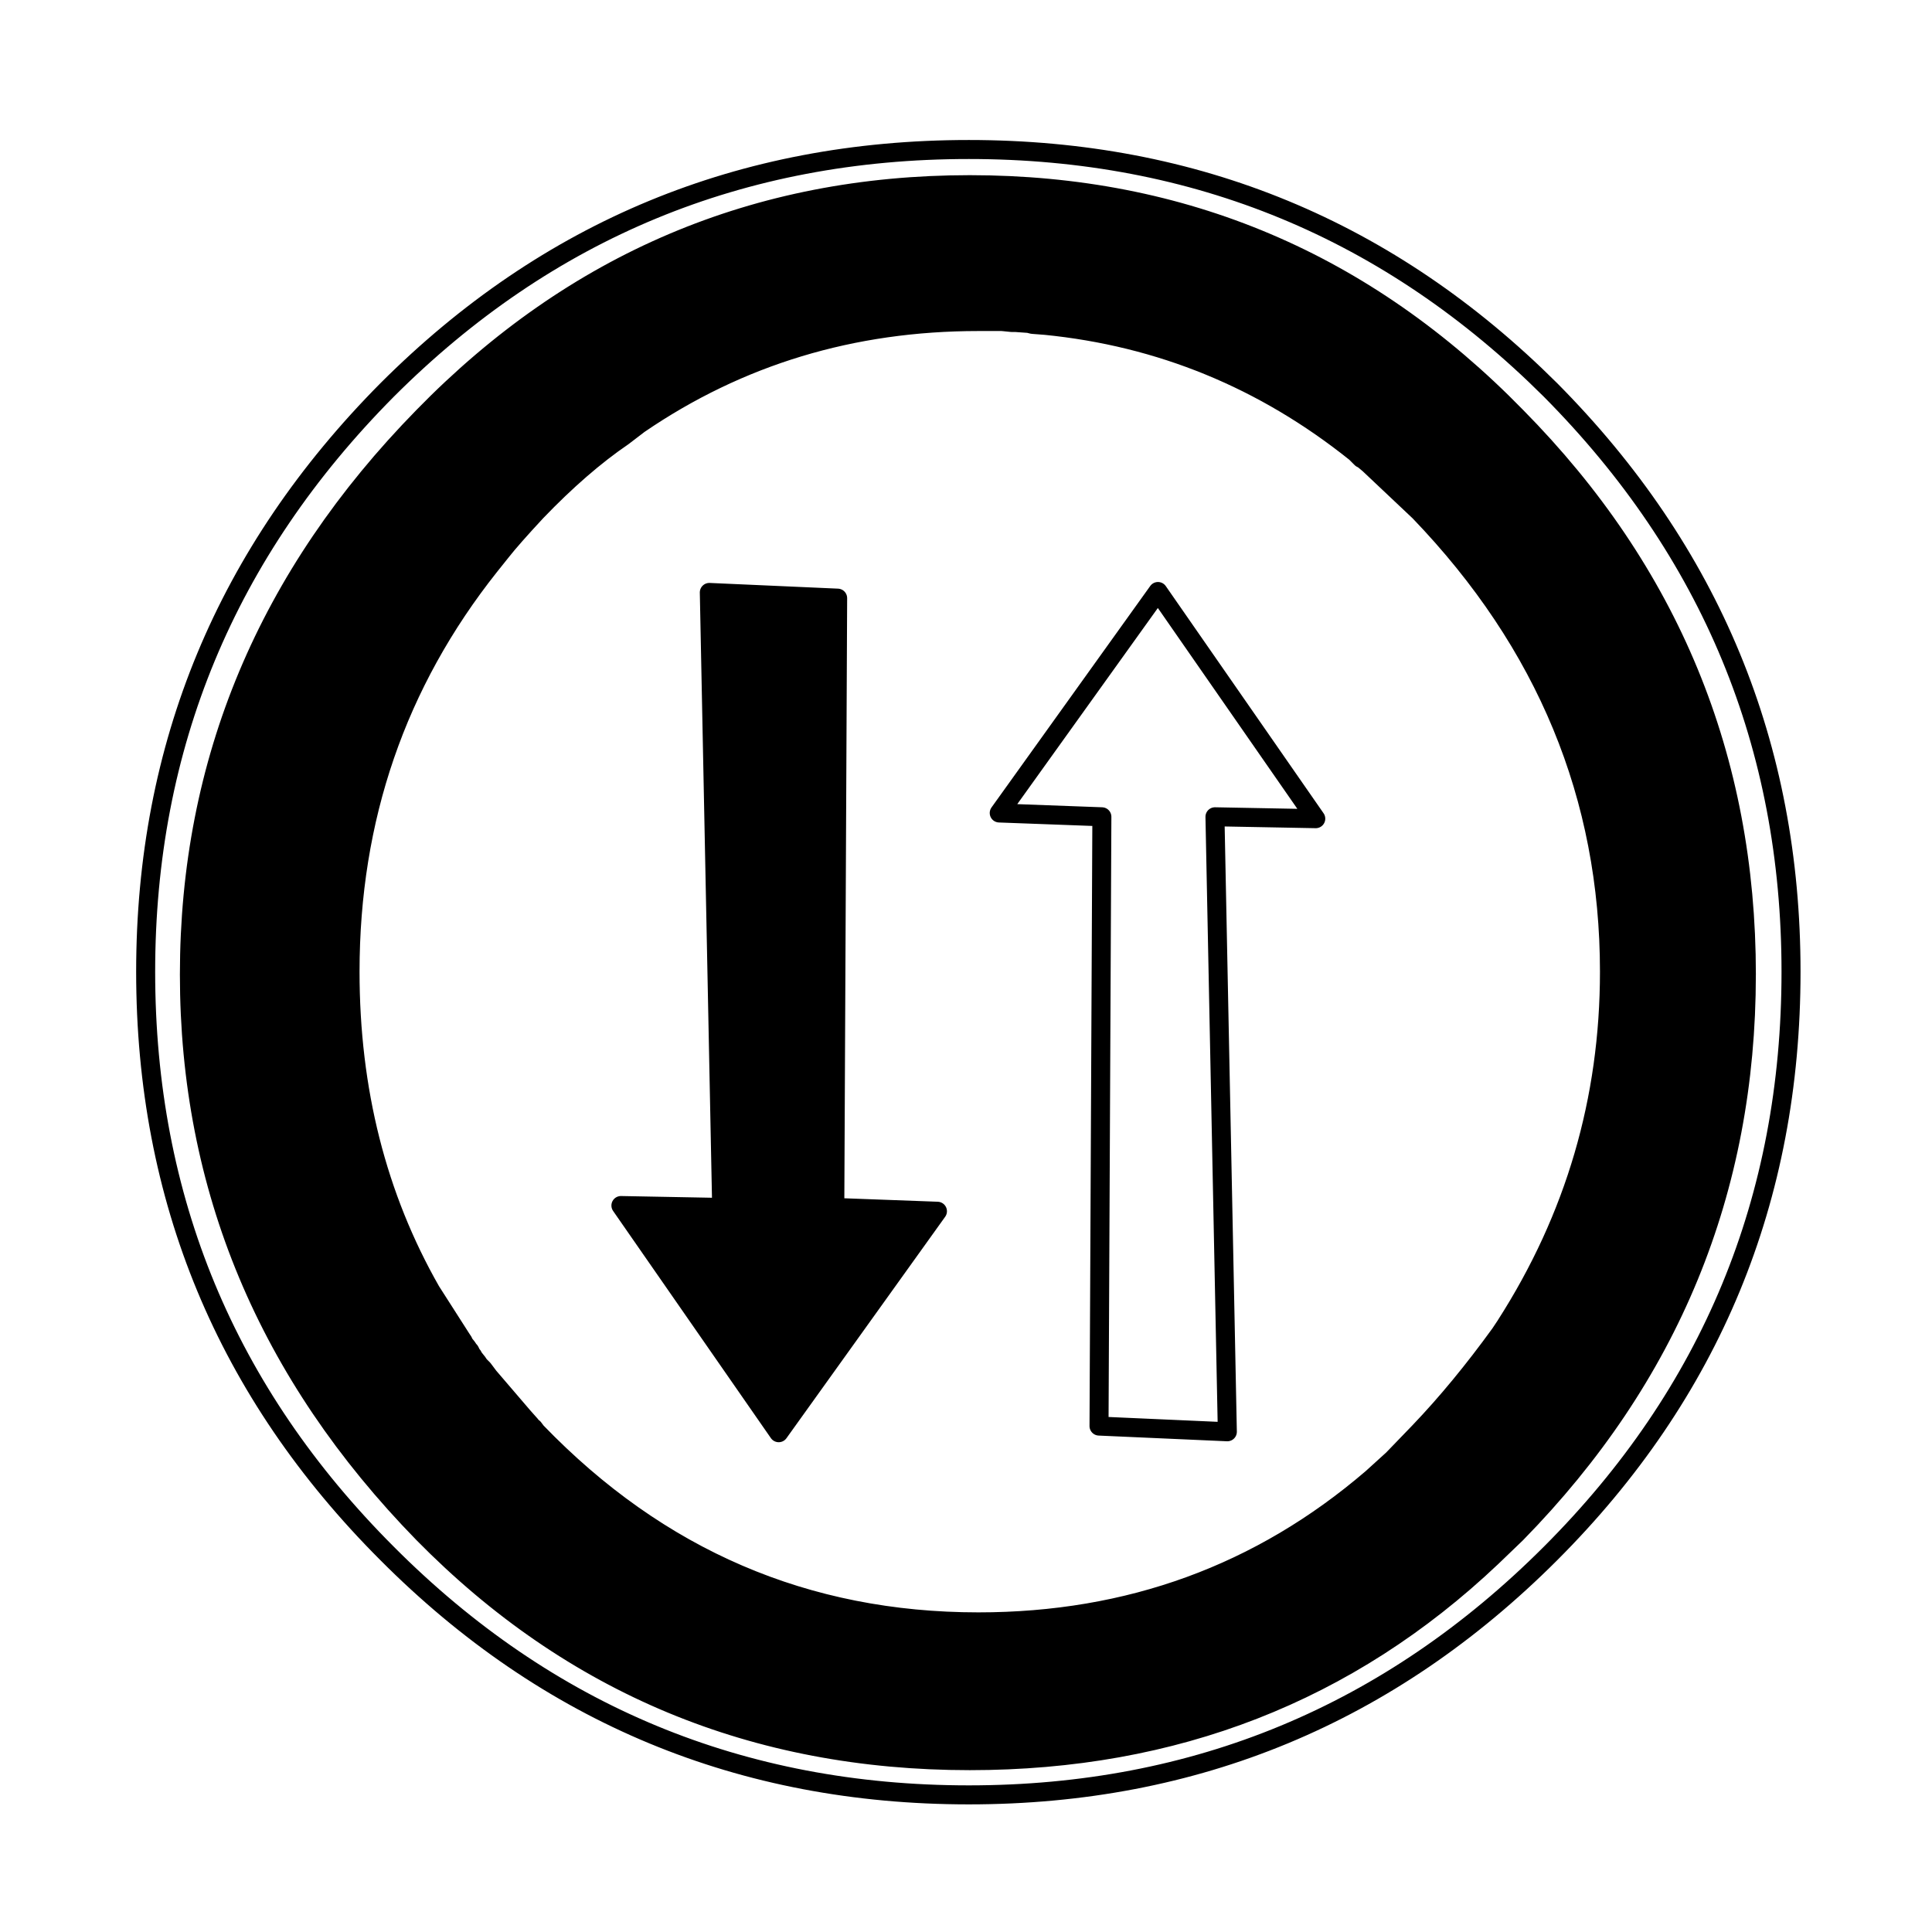
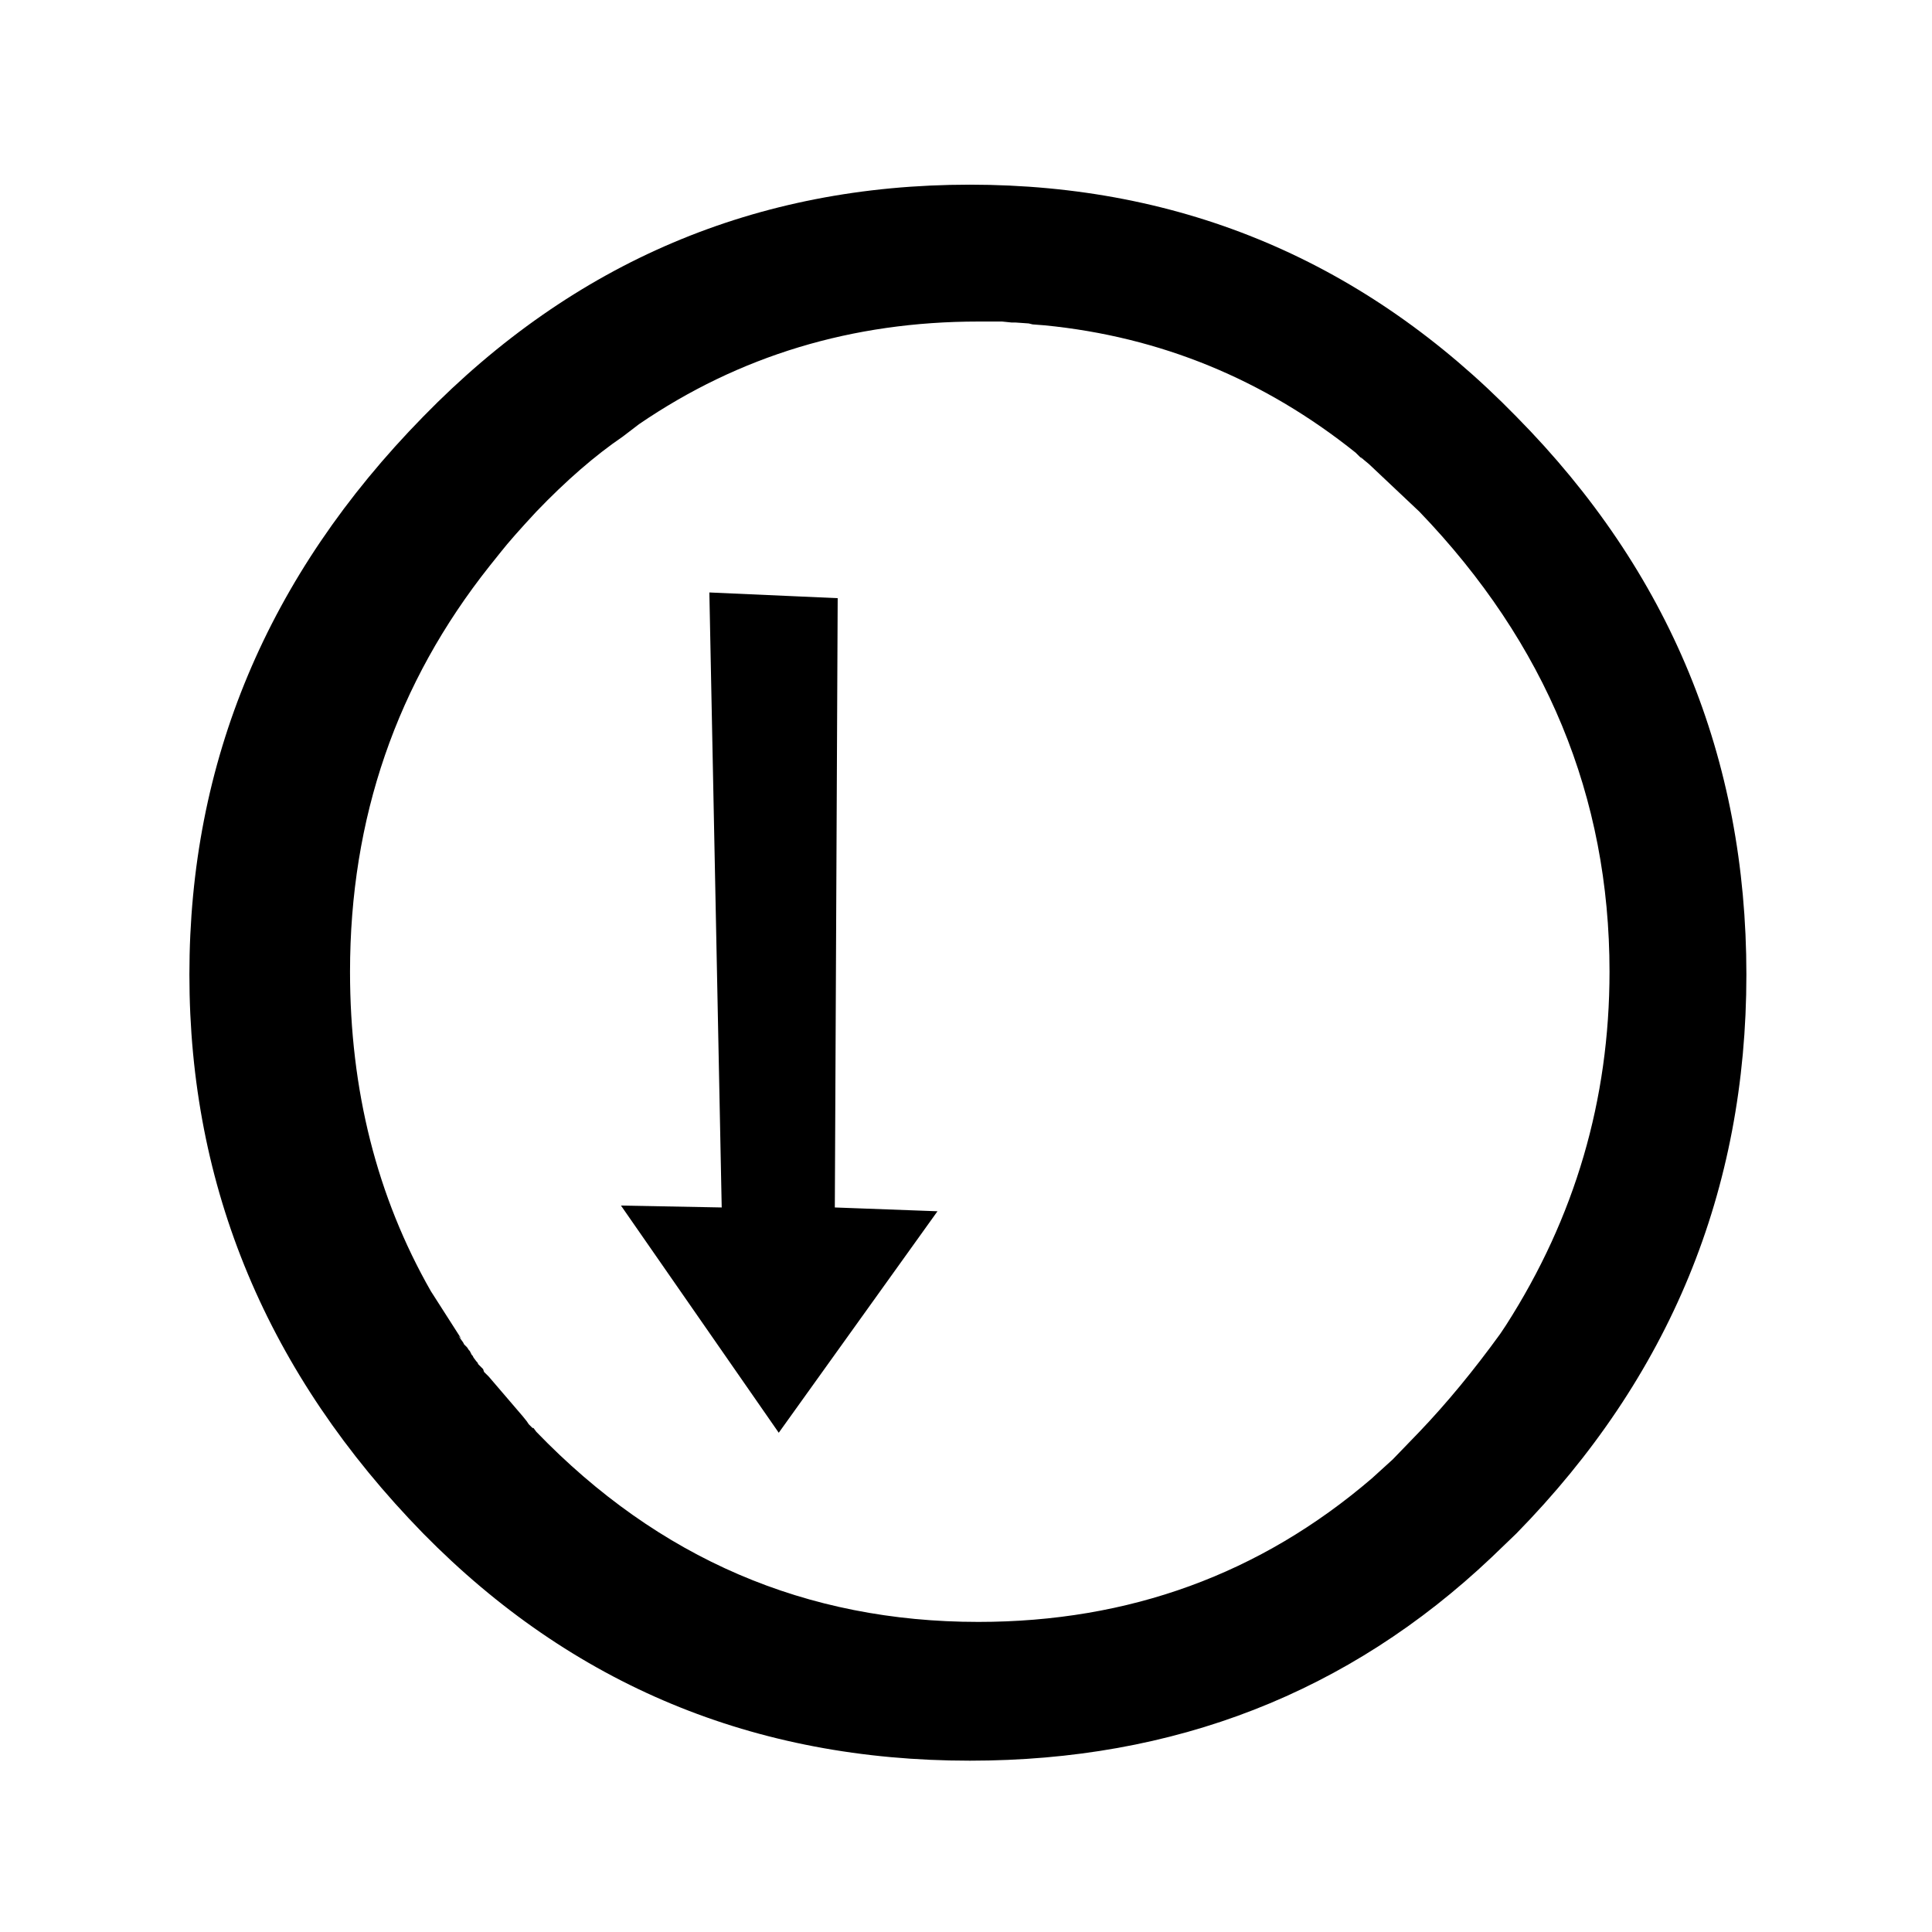
<svg xmlns="http://www.w3.org/2000/svg" width="800px" height="800px" version="1.1" viewBox="144 144 512 512">
  <path d="m285.38 522.43h-0.254l1.008 1.008-0.754-1.008m-11.84-13.605-0.504-0.504 10.578 12.344-1.008-1.258-9.066-10.582m-5.039-6.801-0.25-0.25-0.758-1.008-0.504-0.504 1.766 2.266-0.254-0.504m-0.25-0.25-0.504-0.758-0.254-0.25 0.758 1.008m141.32-272.56 2.519 0.254h1.008l-3.527-0.254m8.062 0.754 3.273 0.254-4.281-0.504 1.008 0.25m87.156 35.52h0.254l-0.254-0.25v0.25m-1.258-1.258 1.008 1.008h0.25l-1.258-1.008m-168.27 199.76-26.699-0.504 41.816 60.207 42.066-58.695-27.207-1.008 0.758-161.47-34.008-1.512 3.273 162.98m168.02-200.01 0.25 0.254 1.258 1.008 0.254 0.25 0.25 0.254 1.512 1.258 13.352 12.598c33.59 34.93 50.383 75.57 50.383 121.92 0 33.922-9.152 65.156-27.457 93.707l7.305 7.305-7.305-7.305-1.512 2.266 21.41 22.672-21.41-22.672c-7.055 9.742-14.191 18.391-21.414 25.949l-7.051 7.305 26.195 25.945 6.551-6.297c40.641-41.48 60.961-90.855 60.961-148.12 0-57.434-20.32-106.72-60.961-147.87-39.969-40.977-88.25-61.465-144.84-61.465-56.598 0-104.88 20.488-144.85 61.465-41.312 42.152-61.969 91.441-61.969 147.87s20.656 105.8 61.969 148.12c39.465 40.137 87.746 60.203 144.85 60.203 54.242 0 100.34-17.969 138.29-53.906l-26.195-25.945-5.543 5.035 12.594 13.352-12.594-13.352c-29.559 25.359-64.32 38.039-104.29 38.039-45.68 0-84.723-16.793-117.14-50.379l-1.008-1.008-0.25-0.254-0.758-0.754-0.504-0.758-10.578-12.344-0.758-0.754-0.25-0.758-0.254-0.25-0.754-0.758-0.254-0.25-0.25-0.504-0.254-0.254-0.754-1.004-0.25-0.504-0.254-0.254-0.25-0.504-1.766-2.266-0.25-0.504-1.262-1.766 0.758 0.758-8.062-12.598c-14.273-25.02-21.41-53.234-21.41-84.637 0-40.641 12.344-76.496 37.027-107.57l-6.043-6.043 6.043 6.043 3.023-3.777-6.551-6.801 6.551 6.801c1.848-2.352 4.953-5.879 9.32-10.578 7.894-8.23 15.535-14.863 22.926-19.902l4.281-3.273c26.535-18.137 56.512-27.207 89.93-27.207h6.297l3.527 0.254 3.527 0.25 4.281 0.504c30.566 3.023 58.023 14.273 82.375 33.754z" />
-   <path transform="matrix(5.038 0 0 5.038 148.09 148.09)" d="m54.15 16.3c6.067 0.6 11.517 2.833 16.35 6.7l0.05 0.05 0.25 0.2 0.05 0.05 0.05 0.05 0.3 0.25 2.65 2.501c6.667 6.933 10 15 10 24.2 0 6.733-1.817 12.933-5.45 18.6l1.45 1.45m-9.3-47.3 0.2 0.2h0.05v0.05h0.05m-0.1-0.05 0.05 0.05m-17.499-7.1 0.2 0.05 0.65 0.05-0.85-0.1-0.7-0.05h-0.2l-0.5-0.05h-1.25c-6.633 0-12.583 1.8-17.85 5.4l-0.85 0.65c-1.467 1-2.983 2.317-4.551 3.95-0.867 0.933-1.483 1.633-1.85 2.1l-0.6 0.75c-4.899 6.167-7.349 13.284-7.349 21.351 0 6.233 1.417 11.833 4.25 16.799l1.6 2.501 0.1 0.15v0.05l0.2 0.25 0.1 0.15 0.05 0.05 0.05 0.1 0.05 0.1 0.05 0.05 0.05 0.1 0.2 0.25 0.1 0.15 0.15 0.15 0.05 0.05 0.3 0.4 1.8 2.1 0.4 0.45 0.1 0.15h0.05l0.15 0.2c6.434 6.666 14.183 10 23.25 10 7.933 0 14.833-2.517 20.7-7.55l1.1-0.999 1.399-1.45c1.434-1.5 2.85-3.217 4.25-5.151l0.3-0.45m-26.5-52.8 0.7 0.05m15.8 26.1-8.3-11.95-8.35 11.65 5.399 0.2-0.15 32.05 6.75 0.3-0.651-32.35zm22.65 8.2c0 11.367-4.033 21.167-12.1 29.4l-1.3 1.25c-7.533 7.133-16.683 10.7-27.449 10.7-11.334 0-20.917-3.983-28.75-11.95-8.2-8.4-12.3-18.2-12.3-29.4s4.1-20.983 12.3-29.35c7.933-8.133 17.517-12.2 28.75-12.2 11.233 0 20.816 4.067 28.75 12.2 8.067 8.167 12.1 17.95 12.1 29.35zm2.35-0.15c0 11.967-4.217 22.166-12.65 30.6-8.467 8.467-18.667 12.7-30.6 12.7-11.967 0-22.166-4.233-30.6-12.7-8.467-8.467-12.7-18.666-12.7-30.6 0-11.867 4.233-22.067 12.7-30.6 8.433-8.433 18.633-12.65 30.6-12.65 11.933 0 22.134 4.216 30.6 12.65 8.433 8.5 12.65 18.7 12.65 30.6zm-69.15-23.45 1.3 1.35m-1.8-0.45 1.2 1.2m-1.5 40.65-0.15-0.15 0.25 0.35zm0.15 0.3-0.05-0.1 0.15 0.2 0.05 0.05m0.1 0.15-0.15-0.2-0.1-0.1 0.35 0.45m0.45 0.65-0.05-0.05-0.05-0.1-0.05-0.05-0.15-0.199m0.7 0.899-0.15-0.15-0.05-0.15 0.2 0.3 0.1 0.1m2 2.35-0.2-0.25m0.5 0.6-0.05-0.05-0.15-0.15-0.1-0.15-2.1-2.45m7.05-8.9 8.3 11.95 8.35-11.65-5.4-0.2 0.15-32.05-6.75-0.3 0.65 32.35zm-4.45 11.901-0.2-0.2m-0.05-0.05-0.25-0.3m44.45 3 2.5 2.65m-1.399-3.65 5.199 5.15m0.45-11.75 4.25 4.5" fill="none" stroke="#000000" stroke-linecap="round" stroke-linejoin="round" />
</svg>